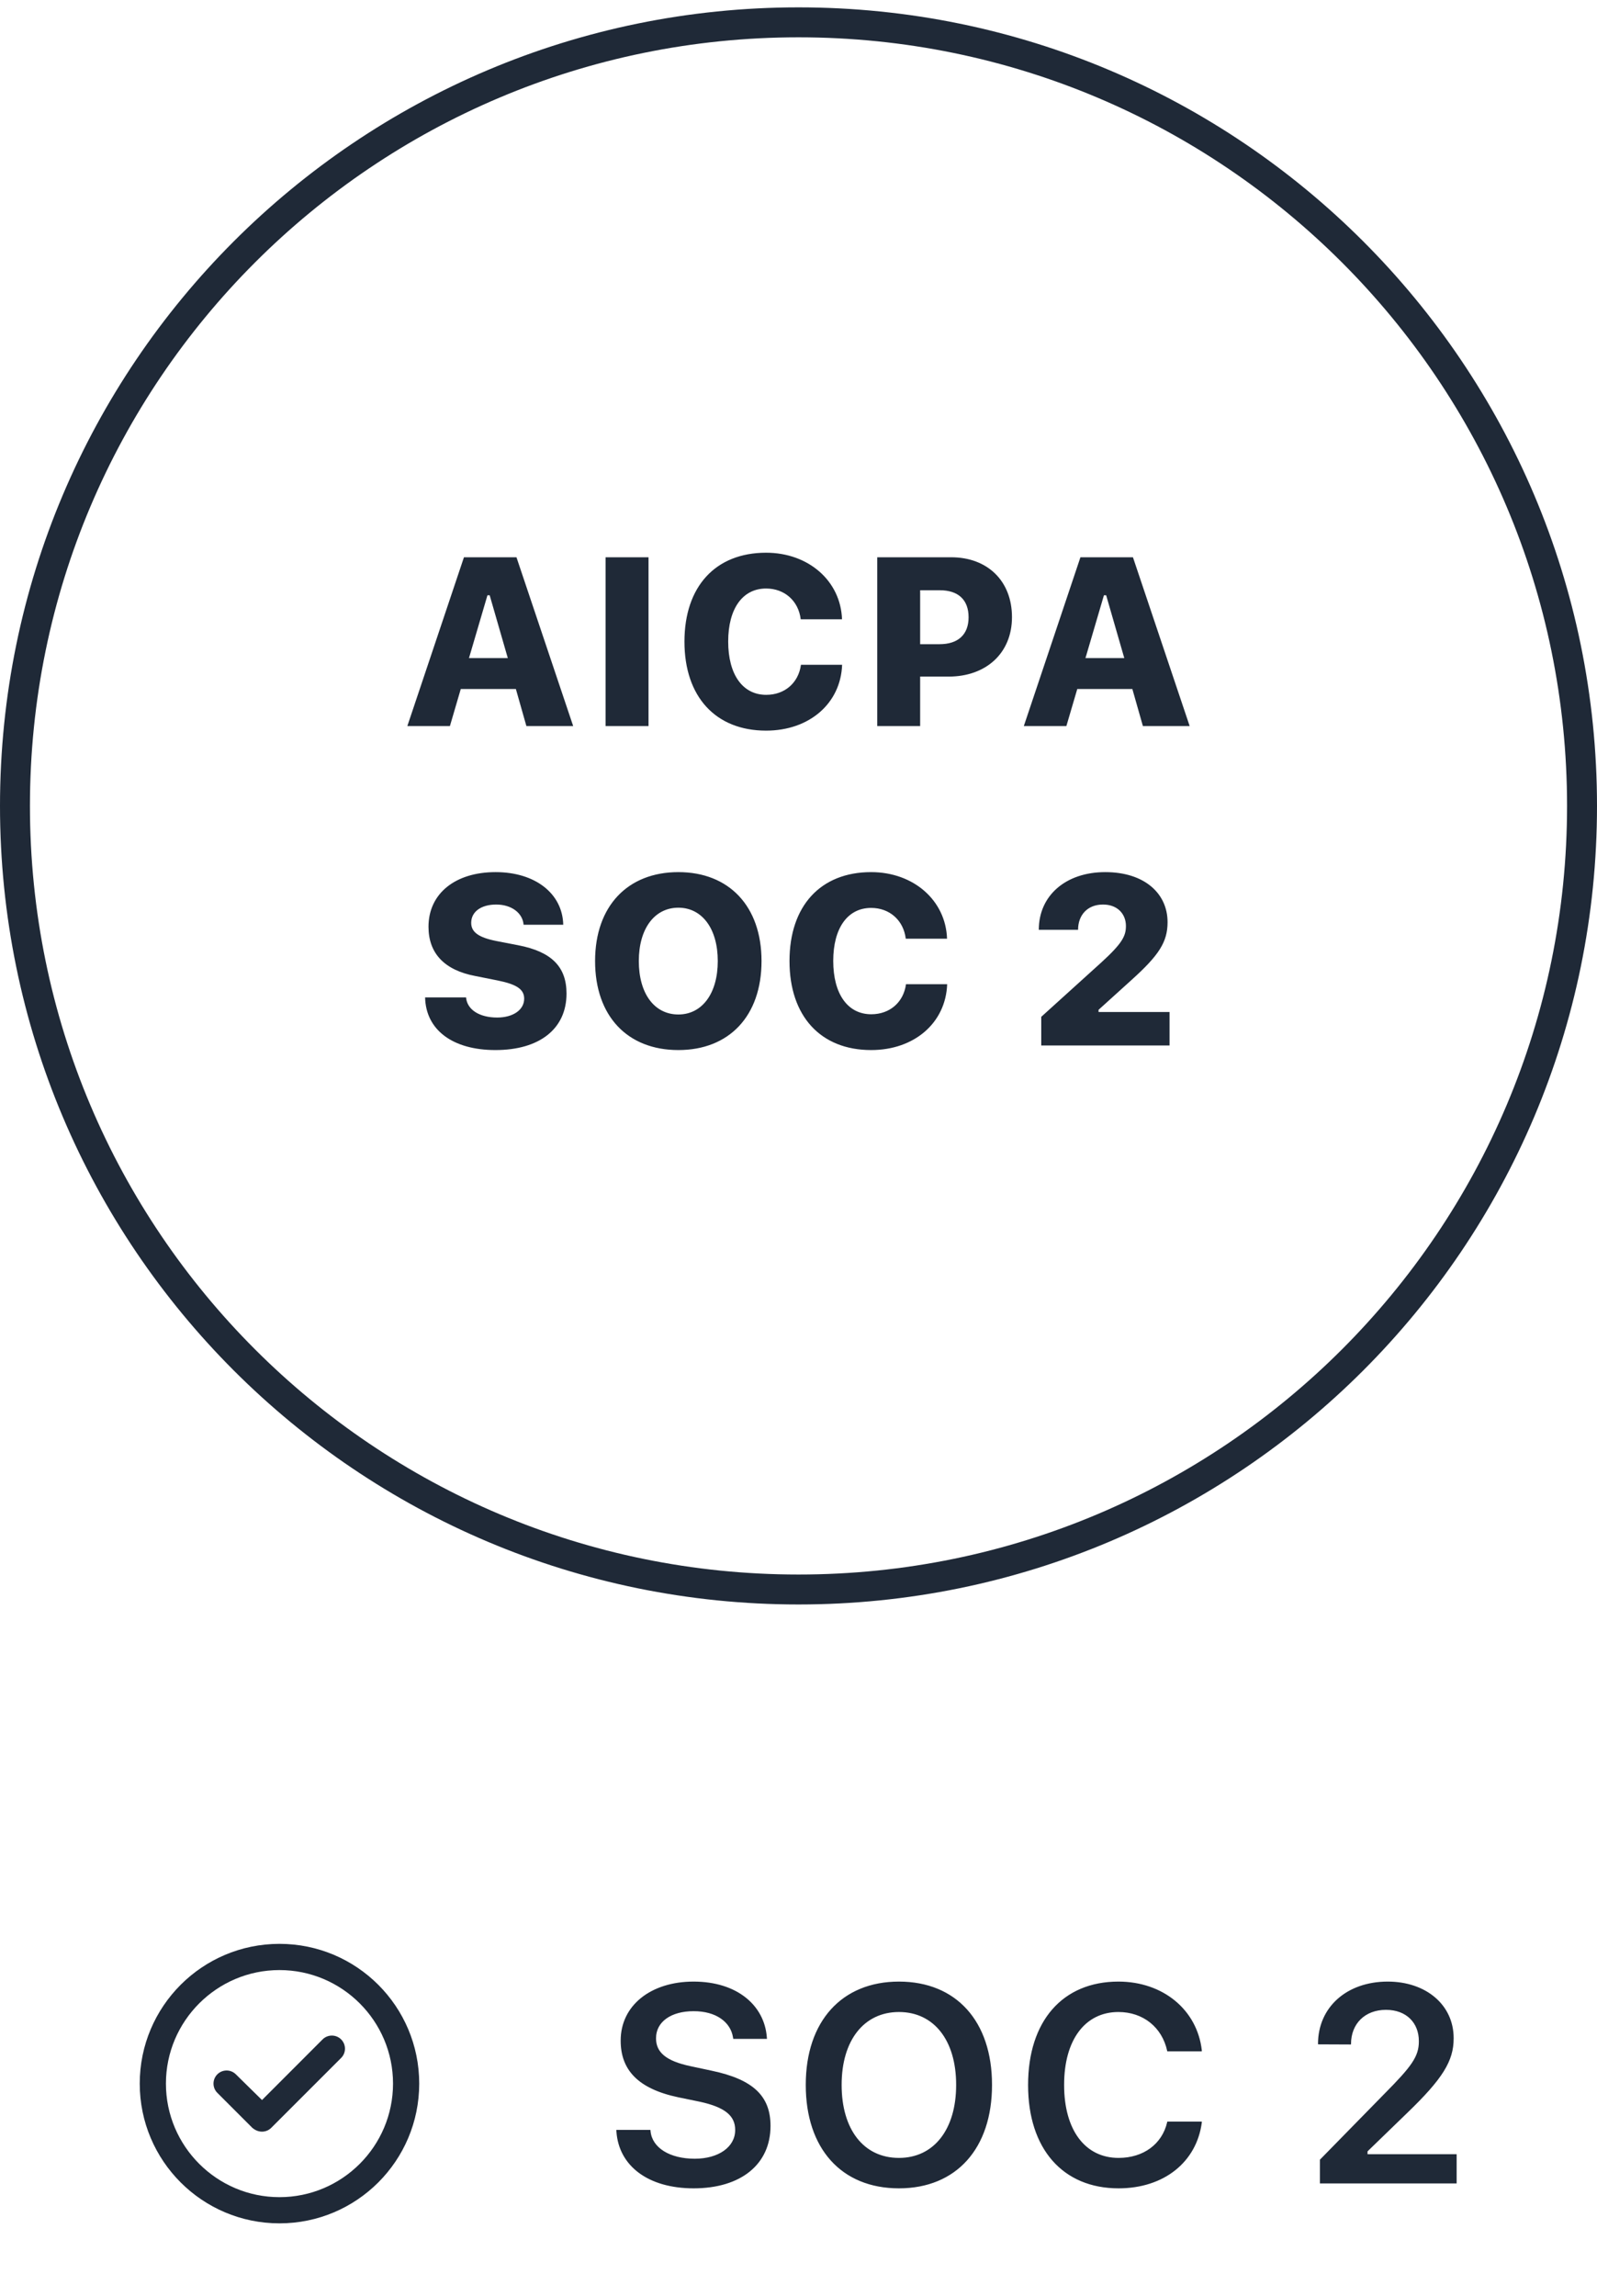
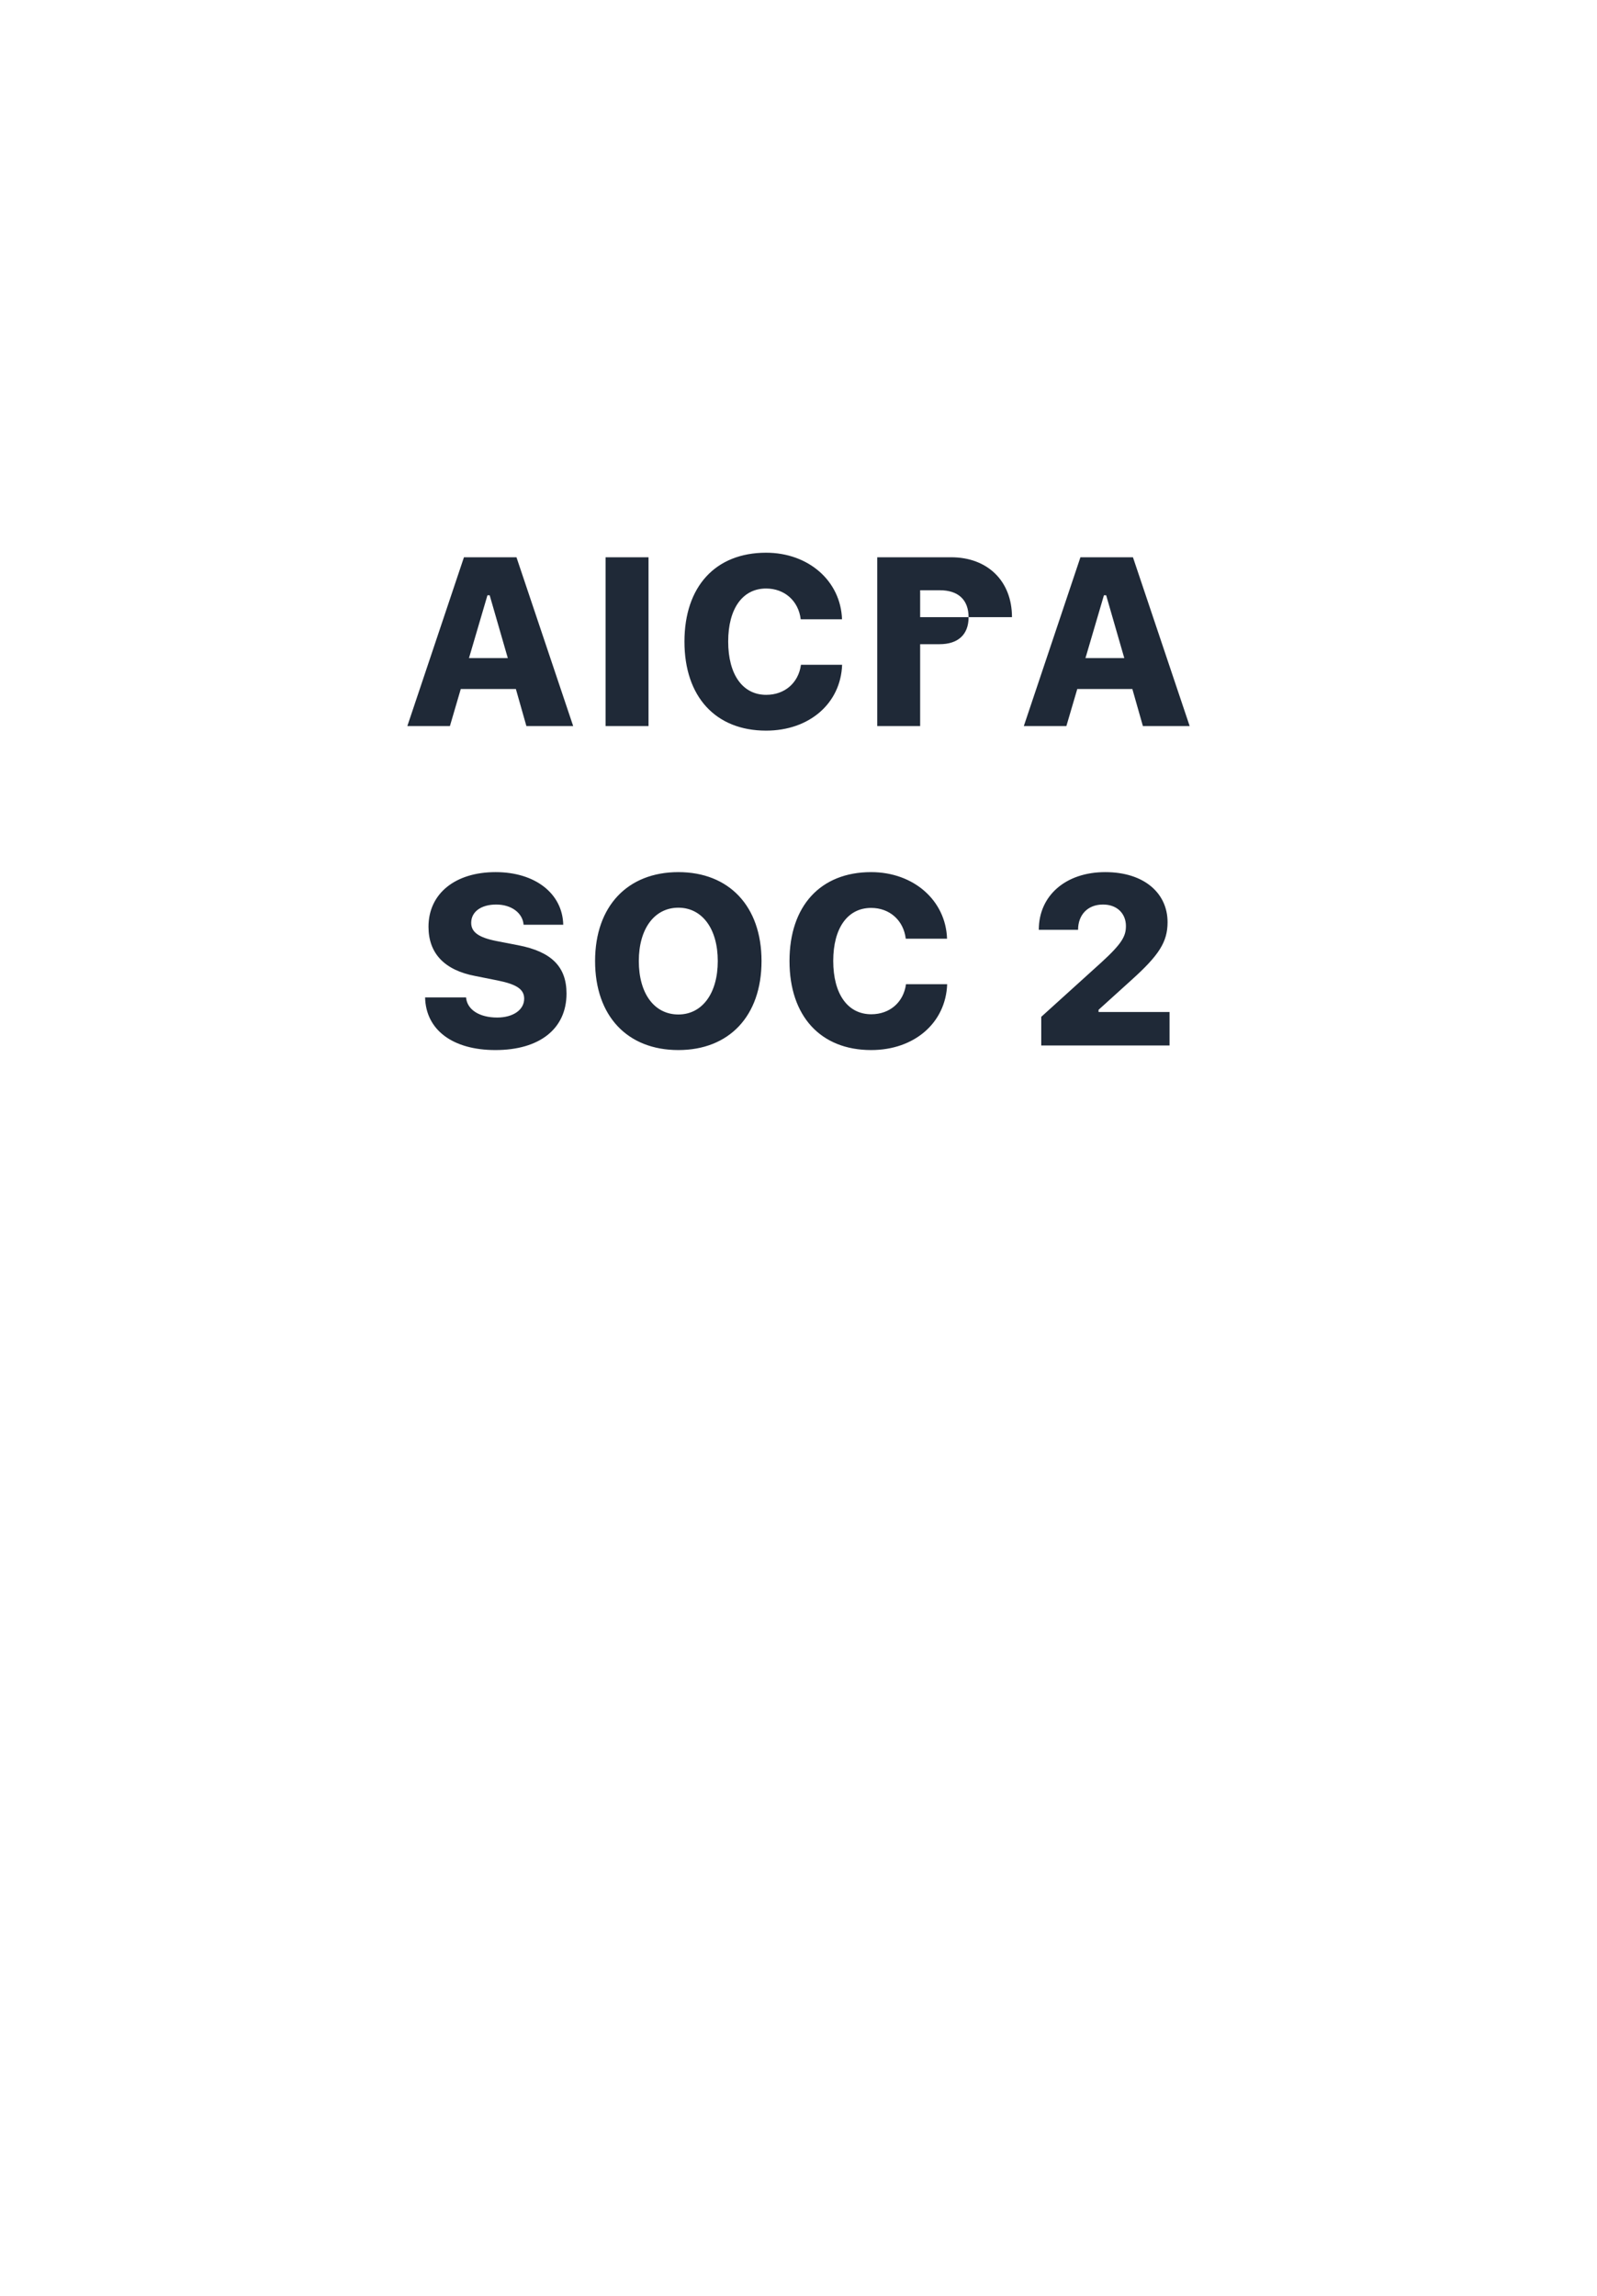
<svg xmlns="http://www.w3.org/2000/svg" width="80" height="115" viewBox="0 0 80 115" fill="none">
-   <path d="M40 1.119C61.677 1.119 79.25 18.692 79.25 40.369C79.25 62.046 61.677 79.619 40 79.619C18.323 79.619 0.75 62.046 0.75 40.369C0.75 18.692 18.323 1.119 40 1.119Z" stroke="#1F2937" stroke-width="1.5" />
-   <path d="M26.369 36.369L25.842 34.512H23.082L22.538 36.369H20.405L23.241 27.914H25.872L28.713 36.369H26.369ZM24.418 29.818L23.493 32.965H25.438L24.53 29.818H24.418ZM32.487 36.369H30.337V27.914H32.487V36.369ZM38.377 36.598C35.846 36.598 34.287 34.898 34.287 32.139C34.287 29.379 35.84 27.686 38.377 27.686C40.504 27.686 42.115 29.104 42.18 31.02H40.111C40 30.1 39.303 29.479 38.377 29.479C37.199 29.479 36.478 30.486 36.478 32.133C36.478 33.785 37.199 34.805 38.383 34.805C39.309 34.805 40 34.207 40.123 33.299H42.185C42.115 35.232 40.545 36.598 38.377 36.598ZM43.944 27.914H47.647C49.464 27.914 50.694 29.098 50.694 30.914C50.694 32.713 49.399 33.891 47.518 33.891H46.094V36.369H43.944V27.914ZM46.094 29.566V32.268H47.067C47.981 32.268 48.52 31.799 48.52 30.92C48.52 30.029 47.987 29.566 47.079 29.566H46.094ZM57.252 36.369L56.724 34.512H53.965L53.419 36.369H51.287L54.123 27.914H56.754L59.595 36.369H57.252ZM55.3 29.818L54.375 32.965H56.32L55.412 29.818H55.3ZM21.295 49.961H23.346C23.399 50.576 24.014 50.969 24.905 50.969C25.707 50.969 26.258 50.582 26.258 50.025C26.258 49.557 25.889 49.305 24.922 49.111L23.809 48.889C22.262 48.596 21.465 47.752 21.465 46.422C21.465 44.77 22.79 43.685 24.828 43.685C26.809 43.685 28.18 44.758 28.215 46.322H26.229C26.182 45.725 25.614 45.309 24.858 45.309C24.102 45.309 23.604 45.666 23.604 46.228C23.604 46.691 23.979 46.961 24.869 47.137L25.959 47.348C27.629 47.67 28.379 48.426 28.379 49.768C28.379 51.531 27.032 52.598 24.817 52.598C22.678 52.598 21.331 51.59 21.295 49.961ZM33.982 43.685C36.519 43.685 38.148 45.391 38.148 48.139C38.148 50.893 36.525 52.598 33.982 52.598C31.427 52.598 29.81 50.893 29.81 48.139C29.81 45.391 31.439 43.685 33.982 43.685ZM33.982 45.467C32.792 45.467 32.001 46.51 32.001 48.139C32.001 49.773 32.781 50.816 33.982 50.816C35.165 50.816 35.956 49.773 35.956 48.139C35.956 46.51 35.165 45.467 33.982 45.467ZM43.639 52.598C41.107 52.598 39.549 50.898 39.549 48.139C39.549 45.379 41.102 43.685 43.639 43.685C45.766 43.685 47.377 45.103 47.441 47.02H45.373C45.262 46.1 44.565 45.478 43.639 45.478C42.461 45.478 41.74 46.486 41.74 48.133C41.74 49.785 42.461 50.805 43.645 50.805C44.57 50.805 45.262 50.207 45.385 49.299H47.447C47.377 51.232 45.807 52.598 43.639 52.598ZM52.037 46.574C52.037 44.857 53.39 43.685 55.365 43.685C57.322 43.685 58.488 44.746 58.488 46.193C58.488 47.195 58.043 47.857 56.695 49.076L55.031 50.582V50.693H58.587V52.369H52.16V50.934L55.183 48.197C56.226 47.242 56.402 46.879 56.402 46.381C56.402 45.795 55.992 45.309 55.254 45.309C54.468 45.309 54.005 45.842 54.005 46.574H52.037Z" fill="#1F2937" />
-   <path d="M16.16 102.154L13.125 105.192L11.815 103.904C11.559 103.648 11.144 103.648 10.887 103.904C10.631 104.161 10.631 104.576 10.887 104.832L12.637 106.582C12.789 106.712 12.956 106.775 13.125 106.775C13.294 106.775 13.461 106.711 13.589 106.583L17.089 103.083C17.345 102.827 17.345 102.412 17.089 102.155C16.833 101.899 16.417 101.9 16.16 102.154ZM14 97.369C10.134 97.369 7 100.503 7 104.369C7 108.236 10.134 111.369 14 111.369C17.866 111.369 21 108.236 21 104.369C21 100.503 17.866 97.369 14 97.369ZM14 110.057C10.864 110.057 8.312 107.505 8.312 104.369C8.312 101.233 10.864 98.682 14 98.682C17.136 98.682 19.688 101.233 19.688 104.369C19.688 107.505 17.136 110.057 14 110.057Z" fill="#1F2937" />
-   <path d="M34.749 109.615C32.459 109.615 31.003 108.487 30.88 106.785L30.873 106.689H32.582L32.589 106.758C32.671 107.585 33.553 108.132 34.804 108.132C35.994 108.132 36.828 107.544 36.828 106.696V106.689C36.828 105.979 36.315 105.548 35.043 105.274L33.984 105.056C31.967 104.632 31.092 103.688 31.092 102.219V102.212C31.092 100.448 32.61 99.259 34.743 99.259C36.93 99.259 38.29 100.455 38.413 102.041L38.42 102.13H36.732L36.718 102.048C36.595 101.282 35.864 100.735 34.736 100.742C33.642 100.742 32.863 101.255 32.863 102.096V102.103C32.863 102.8 33.362 103.237 34.592 103.497L35.652 103.723C37.73 104.16 38.598 104.994 38.598 106.484V106.491C38.598 108.412 37.115 109.615 34.749 109.615ZM45.032 109.615C42.141 109.615 40.364 107.612 40.364 104.44V104.427C40.364 101.248 42.168 99.259 45.032 99.259C47.904 99.259 49.694 101.248 49.694 104.427V104.44C49.694 107.612 47.91 109.615 45.032 109.615ZM45.032 108.091C46.789 108.091 47.897 106.655 47.897 104.44V104.427C47.897 102.198 46.782 100.783 45.032 100.783C43.282 100.783 42.161 102.198 42.161 104.427V104.44C42.161 106.655 43.255 108.091 45.032 108.091ZM56.033 109.615C53.237 109.615 51.501 107.633 51.501 104.447V104.434C51.501 101.234 53.23 99.259 56.026 99.259C58.269 99.259 59.971 100.681 60.203 102.697V102.752H58.474L58.467 102.725C58.214 101.556 57.27 100.783 56.026 100.783C54.352 100.783 53.306 102.185 53.306 104.427V104.44C53.306 106.689 54.352 108.091 56.033 108.091C57.284 108.091 58.214 107.394 58.467 106.307L58.474 106.272H60.203V106.32C59.943 108.296 58.31 109.615 56.033 109.615ZM66.12 109.369V108.18L69.36 104.871C70.7 103.518 71.076 103.019 71.076 102.26V102.239C71.076 101.33 70.454 100.674 69.428 100.674C68.382 100.674 67.678 101.364 67.678 102.383L67.671 102.41L66.031 102.403L66.024 102.383C66.024 100.544 67.46 99.259 69.517 99.259C71.438 99.259 72.819 100.428 72.819 102.089V102.109C72.819 103.23 72.279 104.119 70.481 105.849L68.505 107.763V107.906H72.969V109.369H66.12Z" fill="#1F2937" />
+   <path d="M26.369 36.369L25.842 34.512H23.082L22.538 36.369H20.405L23.241 27.914H25.872L28.713 36.369H26.369ZM24.418 29.818L23.493 32.965H25.438L24.53 29.818H24.418ZM32.487 36.369H30.337V27.914H32.487V36.369ZM38.377 36.598C35.846 36.598 34.287 34.898 34.287 32.139C34.287 29.379 35.84 27.686 38.377 27.686C40.504 27.686 42.115 29.104 42.18 31.02H40.111C40 30.1 39.303 29.479 38.377 29.479C37.199 29.479 36.478 30.486 36.478 32.133C36.478 33.785 37.199 34.805 38.383 34.805C39.309 34.805 40 34.207 40.123 33.299H42.185C42.115 35.232 40.545 36.598 38.377 36.598ZM43.944 27.914H47.647C49.464 27.914 50.694 29.098 50.694 30.914H46.094V36.369H43.944V27.914ZM46.094 29.566V32.268H47.067C47.981 32.268 48.52 31.799 48.52 30.92C48.52 30.029 47.987 29.566 47.079 29.566H46.094ZM57.252 36.369L56.724 34.512H53.965L53.419 36.369H51.287L54.123 27.914H56.754L59.595 36.369H57.252ZM55.3 29.818L54.375 32.965H56.32L55.412 29.818H55.3ZM21.295 49.961H23.346C23.399 50.576 24.014 50.969 24.905 50.969C25.707 50.969 26.258 50.582 26.258 50.025C26.258 49.557 25.889 49.305 24.922 49.111L23.809 48.889C22.262 48.596 21.465 47.752 21.465 46.422C21.465 44.77 22.79 43.685 24.828 43.685C26.809 43.685 28.18 44.758 28.215 46.322H26.229C26.182 45.725 25.614 45.309 24.858 45.309C24.102 45.309 23.604 45.666 23.604 46.228C23.604 46.691 23.979 46.961 24.869 47.137L25.959 47.348C27.629 47.67 28.379 48.426 28.379 49.768C28.379 51.531 27.032 52.598 24.817 52.598C22.678 52.598 21.331 51.59 21.295 49.961ZM33.982 43.685C36.519 43.685 38.148 45.391 38.148 48.139C38.148 50.893 36.525 52.598 33.982 52.598C31.427 52.598 29.81 50.893 29.81 48.139C29.81 45.391 31.439 43.685 33.982 43.685ZM33.982 45.467C32.792 45.467 32.001 46.51 32.001 48.139C32.001 49.773 32.781 50.816 33.982 50.816C35.165 50.816 35.956 49.773 35.956 48.139C35.956 46.51 35.165 45.467 33.982 45.467ZM43.639 52.598C41.107 52.598 39.549 50.898 39.549 48.139C39.549 45.379 41.102 43.685 43.639 43.685C45.766 43.685 47.377 45.103 47.441 47.02H45.373C45.262 46.1 44.565 45.478 43.639 45.478C42.461 45.478 41.74 46.486 41.74 48.133C41.74 49.785 42.461 50.805 43.645 50.805C44.57 50.805 45.262 50.207 45.385 49.299H47.447C47.377 51.232 45.807 52.598 43.639 52.598ZM52.037 46.574C52.037 44.857 53.39 43.685 55.365 43.685C57.322 43.685 58.488 44.746 58.488 46.193C58.488 47.195 58.043 47.857 56.695 49.076L55.031 50.582V50.693H58.587V52.369H52.16V50.934L55.183 48.197C56.226 47.242 56.402 46.879 56.402 46.381C56.402 45.795 55.992 45.309 55.254 45.309C54.468 45.309 54.005 45.842 54.005 46.574H52.037Z" fill="#1F2937" />
</svg>